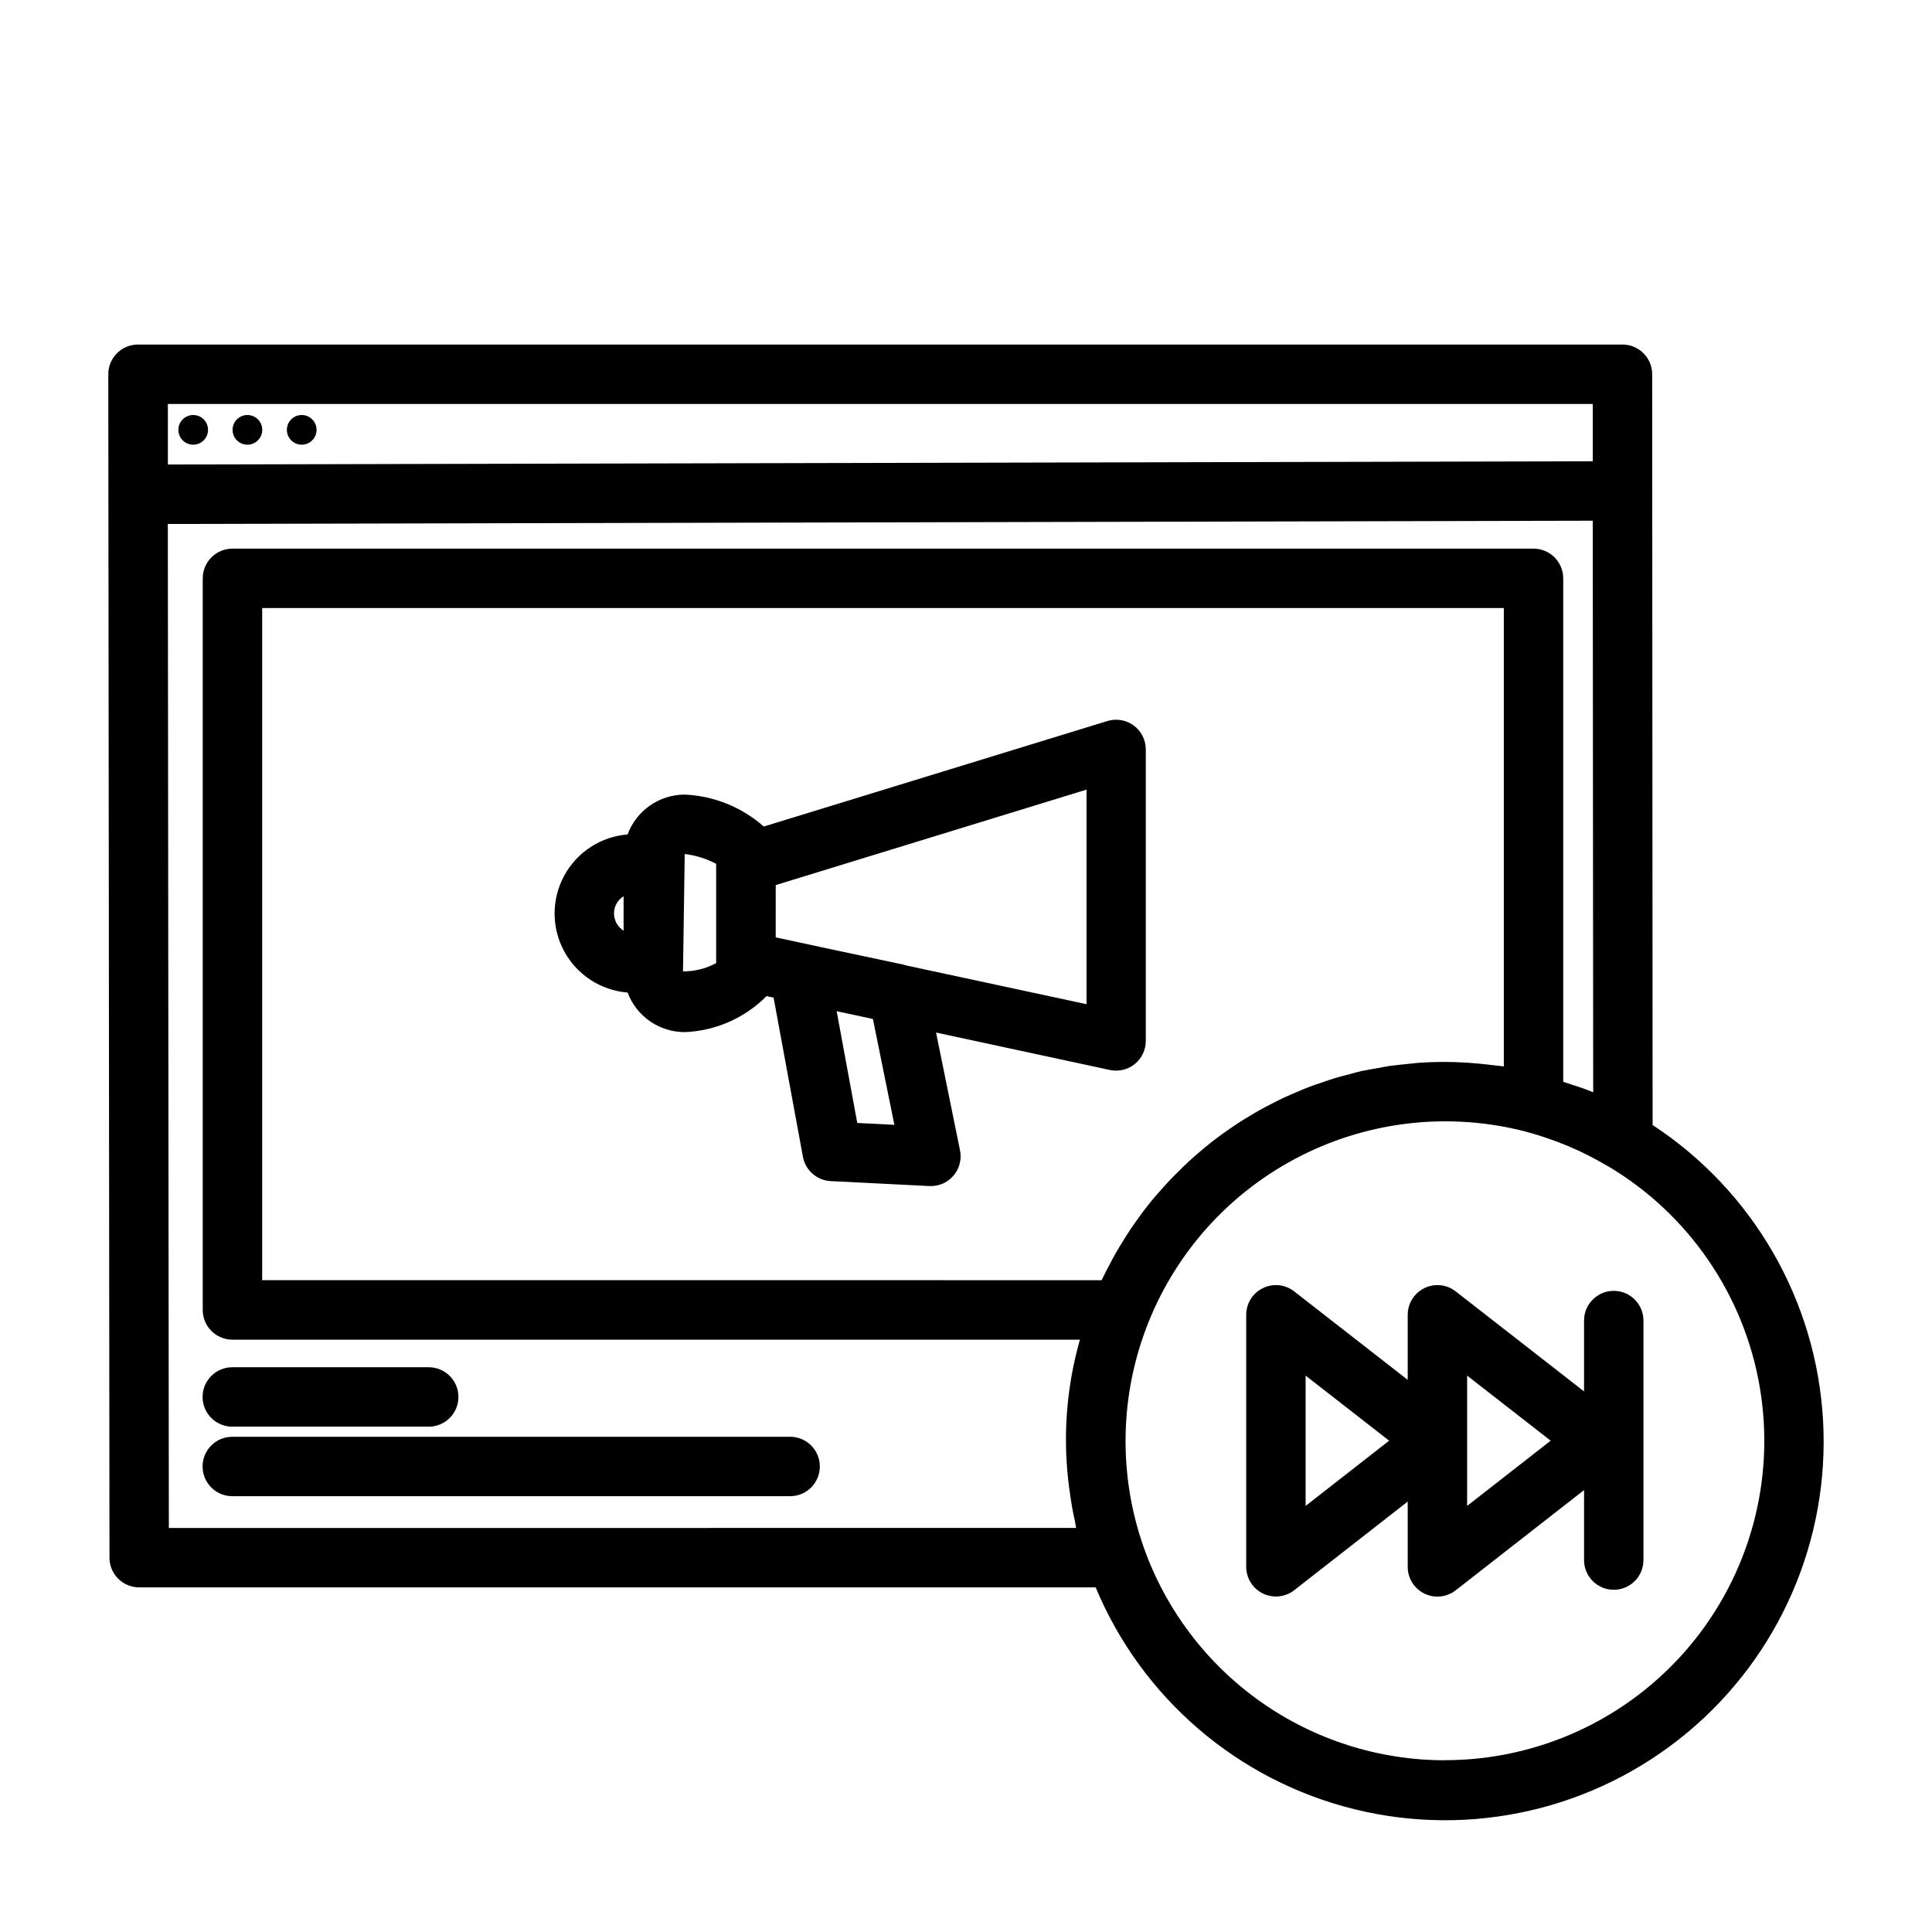
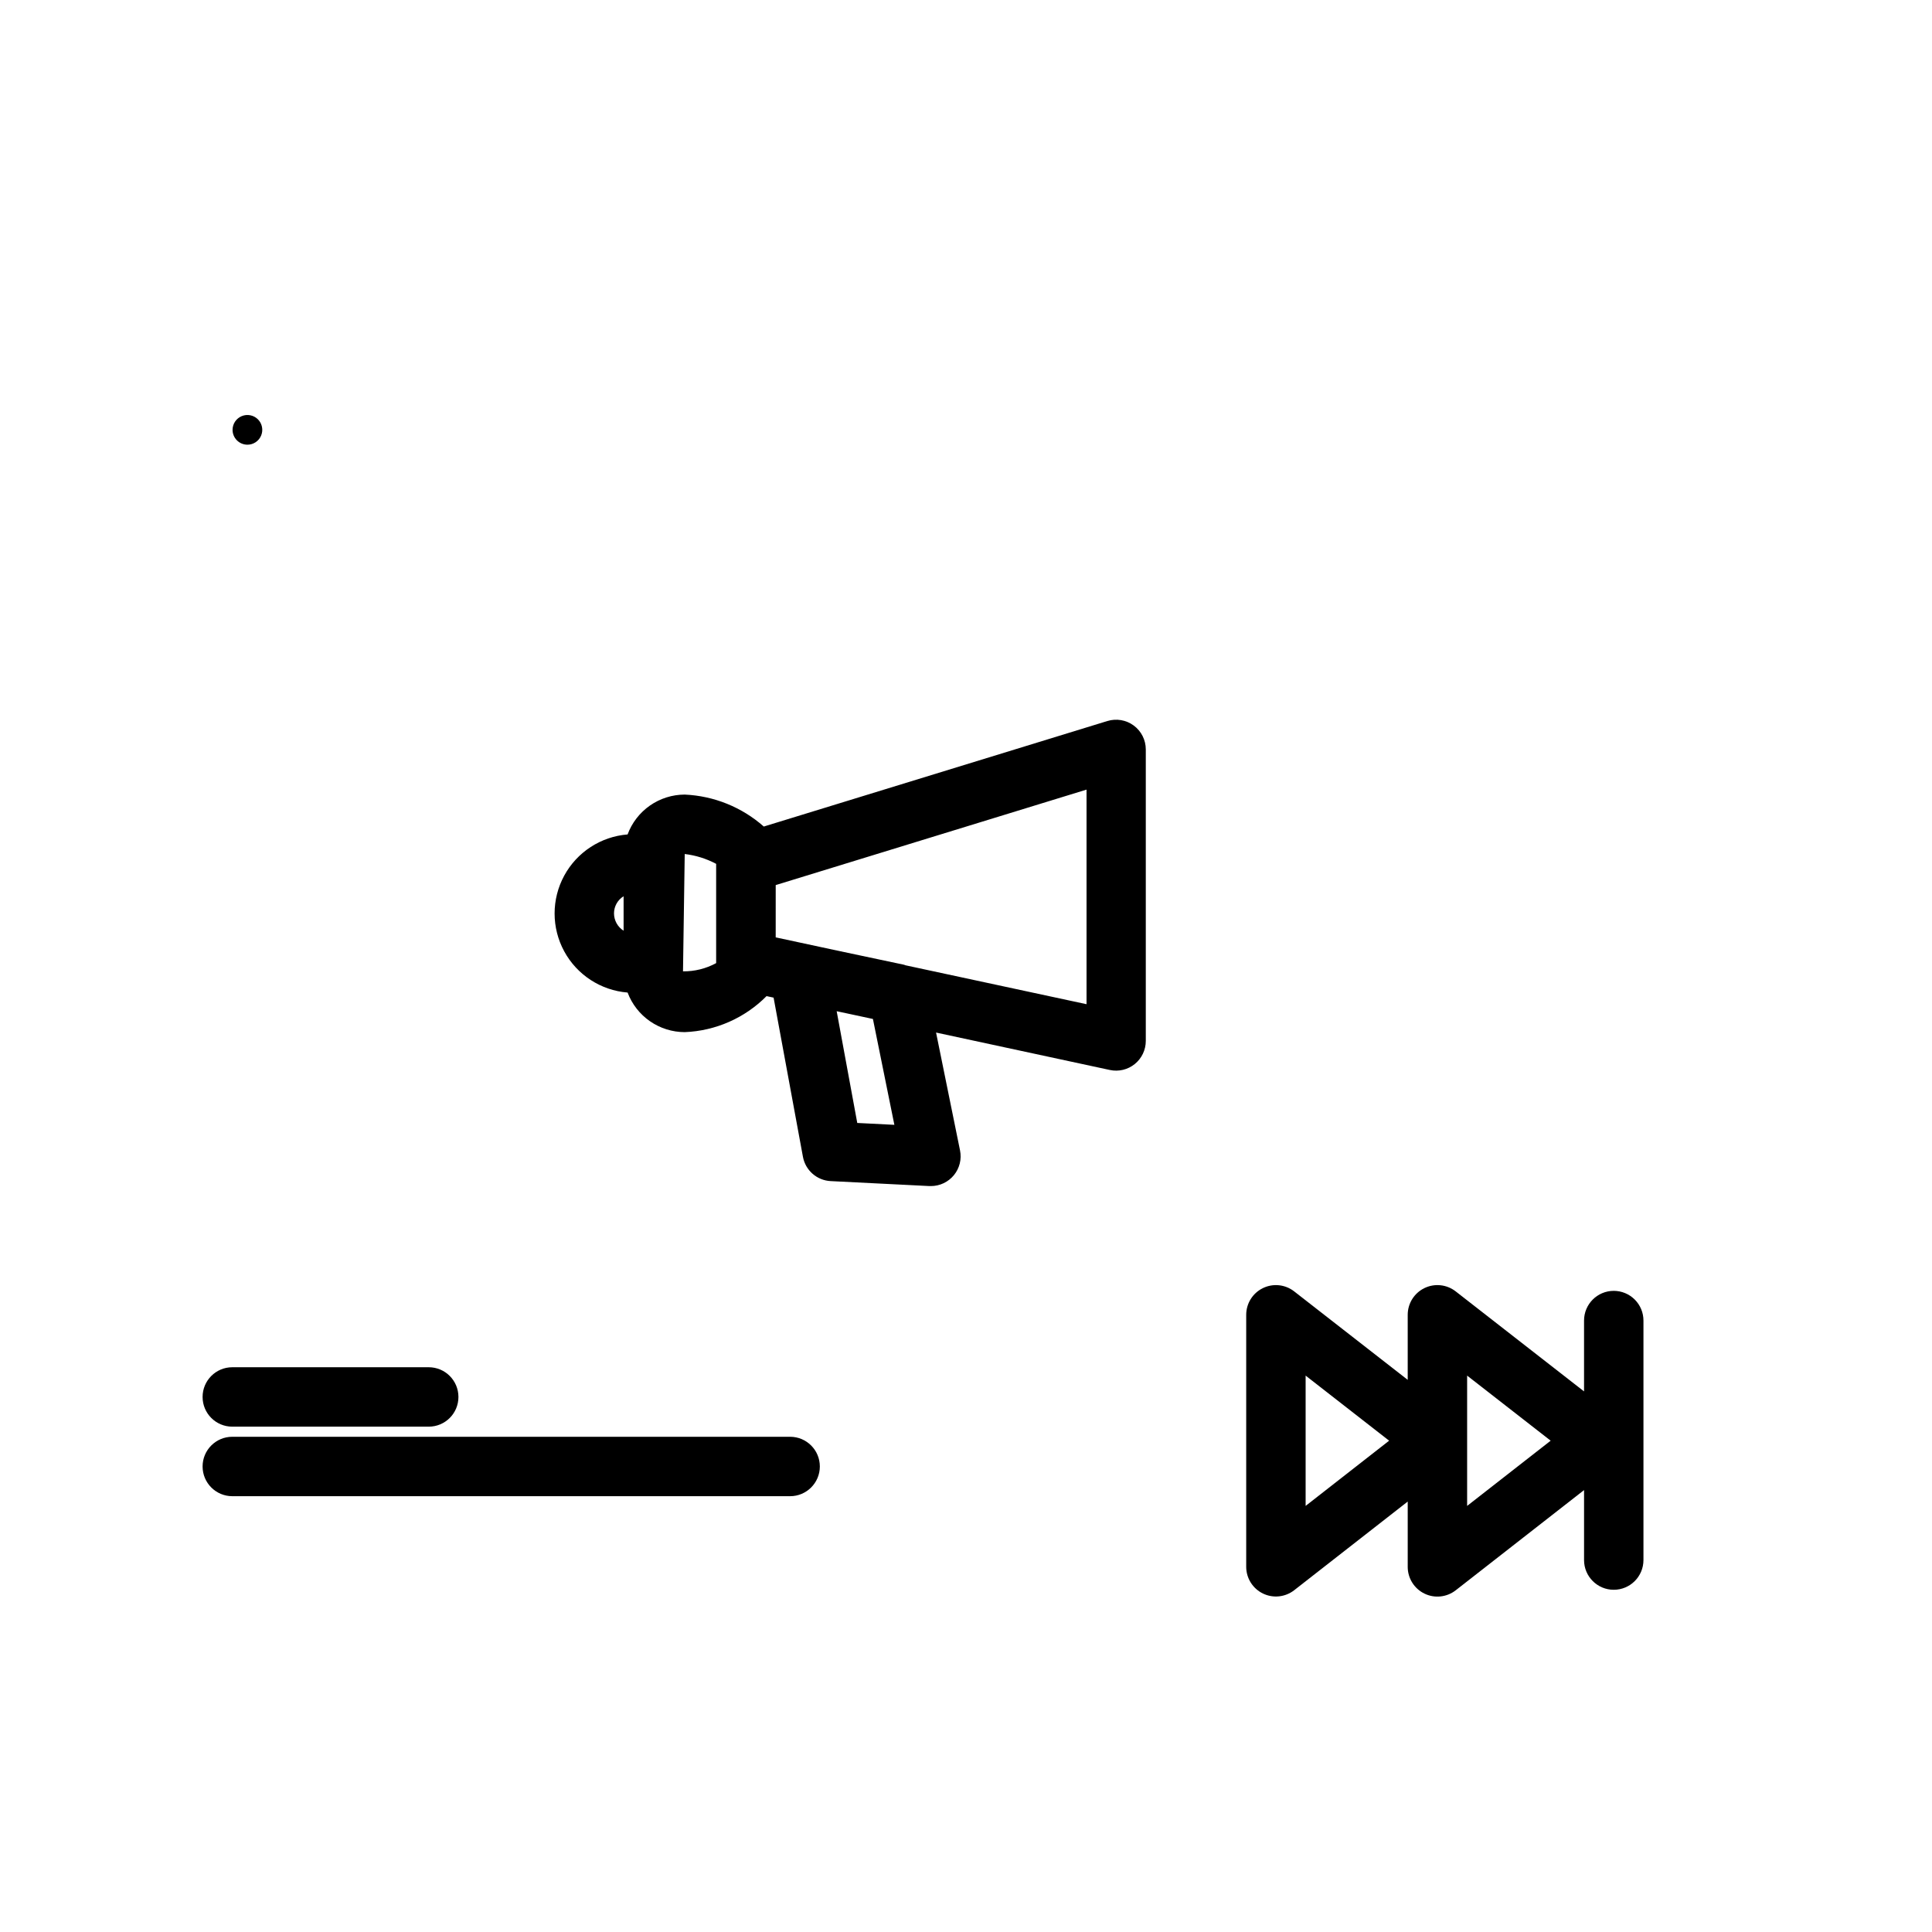
<svg xmlns="http://www.w3.org/2000/svg" fill="#000000" width="800px" height="800px" version="1.1" viewBox="144 144 512 512">
  <g>
-     <path d="m195.2 261.85c1.594 0 3.027-0.957 3.637-2.43 0.609-1.469 0.273-3.164-0.852-4.289s-2.82-1.461-4.289-0.852c-1.473 0.609-2.43 2.043-2.43 3.637 0 1.043 0.414 2.043 1.152 2.781s1.738 1.152 2.781 1.152z" />
    <path d="m209.57 261.85c1.594 0 3.027-0.957 3.637-2.43 0.609-1.469 0.273-3.164-0.852-4.289-1.129-1.125-2.82-1.461-4.293-0.852-1.469 0.609-2.43 2.043-2.43 3.637 0 1.043 0.418 2.043 1.156 2.781 0.734 0.738 1.738 1.152 2.781 1.152z" />
-     <path d="m223.96 261.85c1.59 0 3.027-0.957 3.637-2.43 0.609-1.469 0.273-3.164-0.855-4.289-1.125-1.125-2.816-1.461-4.289-0.852-1.469 0.609-2.43 2.043-2.43 3.637 0 1.043 0.414 2.043 1.152 2.781s1.742 1.152 2.785 1.152z" />
    <path d="m205.56 522.08h52.059c4.348 0 7.871-3.523 7.871-7.871 0-4.348-3.523-7.875-7.871-7.875h-52.059c-4.348 0-7.871 3.527-7.871 7.875 0 4.348 3.523 7.871 7.871 7.871z" />
    <path d="m353.39 524.76h-147.83c-4.348 0-7.871 3.523-7.871 7.871 0 4.348 3.523 7.875 7.871 7.875h147.83c4.348 0 7.875-3.527 7.875-7.875 0-4.348-3.527-7.871-7.875-7.871z" />
    <path d="m437.46 335.08-91.047 27.961c-5.812-5.137-13.207-8.125-20.957-8.469-3.297 0.008-6.516 1.023-9.223 2.91-2.703 1.891-4.769 4.559-5.914 7.652-7.09 0.566-13.41 4.68-16.801 10.93s-3.391 13.793 0 20.043 9.711 10.363 16.801 10.93c1.16 3.078 3.227 5.731 5.93 7.602 2.703 1.875 5.914 2.879 9.199 2.887 8.18-0.32 15.934-3.731 21.695-9.543l1.867 0.402 7.777 42.188c0.664 3.586 3.703 6.246 7.344 6.43l26.184 1.316h0.387c2.363 0 4.602-1.062 6.098-2.894 1.496-1.832 2.09-4.238 1.617-6.555l-6.352-31.234 46.047 9.918c2.328 0.504 4.758-0.074 6.609-1.57 1.852-1.496 2.926-3.75 2.926-6.129v-77.246c0-2.5-1.184-4.852-3.195-6.336-2.008-1.484-4.606-1.926-6.992-1.191zm-128.2 46.445v9.125c-1.578-0.996-2.539-2.731-2.543-4.598 0.004-1.852 0.965-3.566 2.543-4.535zm24.527 17.711c-2.695 1.465-5.719 2.215-8.785 2.18l0.457-31.094c2.914 0.348 5.738 1.23 8.328 2.606zm47.23 42.855-9.832-0.496-5.457-29.613 2.519 0.535 7.086 1.52zm50.926-31.969-47.949-10.305c-0.125 0-0.234-0.109-0.371-0.141l-17.832-3.777-16.223-3.488 0.004-13.855 82.371-25.301z" />
-     <path d="m581.96 442.14-0.117-198.96c0-2.086-0.832-4.09-2.309-5.566-1.477-1.477-3.477-2.305-5.566-2.305h-393.4c-4.348 0-7.871 3.523-7.871 7.871l0.316 313.62h-0.004c0 2.09 0.832 4.09 2.305 5.566 1.477 1.477 3.481 2.305 5.566 2.305h253.48c12.25 29.375 37.711 51.191 68.613 58.801s63.582 0.105 88.07-20.223c24.484-20.328 37.875-51.066 36.086-82.844-1.793-31.773-18.551-60.812-45.168-78.262zm-15.863-191.09v15.191l-377.61 0.859v-16.051zm-377.35 297.88-0.27-266.07 377.62-0.867 0.117 151.46-0.188-0.062c-2.481-1.055-5.148-1.828-7.754-2.691v-133.43c0-2.09-0.828-4.09-2.305-5.566s-3.481-2.305-5.566-2.305h-344.8c-4.348 0-7.871 3.523-7.871 7.871v193.89c0 2.09 0.828 4.09 2.305 5.566 1.477 1.477 3.481 2.305 5.566 2.305h224.59c-3.453 12.109-4.504 24.773-3.094 37.281 0.102 1 0.25 1.992 0.387 2.984 0.355 2.652 0.789 5.273 1.395 7.871 0.125 0.582 0.172 1.172 0.309 1.754zm330.7-123.23c-0.844 0.062-1.668 0.188-2.504 0.27-1.629 0.164-3.266 0.316-4.871 0.551-0.969 0.141-1.906 0.348-2.867 0.52-1.457 0.25-2.922 0.496-4.359 0.789-1.008 0.227-1.992 0.512-2.992 0.789-1.363 0.348-2.715 0.684-4.055 1.086-1.023 0.309-2.023 0.66-3.031 1.008-1.281 0.426-2.566 0.852-3.824 1.332-1.016 0.387-2.016 0.789-3.016 1.242-1.211 0.504-2.426 1.008-3.613 1.574-1.008 0.465-1.992 0.977-2.984 1.48-1.141 0.582-2.281 1.164-3.402 1.785-0.992 0.551-1.953 1.133-2.922 1.715-0.969 0.582-2.148 1.301-3.195 1.992-1.047 0.691-1.914 1.301-2.859 1.961-0.945 0.66-2 1.426-2.977 2.172s-1.852 1.449-2.754 2.195c-0.906 0.746-1.859 1.574-2.762 2.363-0.906 0.789-1.777 1.574-2.652 2.441-0.875 0.867-1.699 1.645-2.535 2.496s-1.691 1.762-2.519 2.668-1.574 1.746-2.363 2.644c-0.789 0.898-1.574 1.914-2.363 2.891-0.789 0.977-1.418 1.859-2.109 2.801-0.691 0.945-1.473 2.039-2.18 3.094-0.707 1.055-1.281 1.961-1.906 2.961-0.621 1-1.332 2.148-1.969 3.25-0.637 1.102-1.156 2.109-1.715 3.148-0.559 1.039-1.164 2.219-1.715 3.363-0.156 0.332-0.348 0.645-0.504 0.984l-222.45-0.004v-178.13h329.05v121.48c-0.59-0.094-1.203-0.125-1.801-0.211-0.715-0.094-1.441-0.164-2.156-0.242l-0.004-0.004c-3.859-0.469-7.742-0.715-11.629-0.738-2.519 0-5.012 0.102-7.492 0.281zm7.496 184.79h-0.004c-17.492 0-34.555-5.418-48.848-15.504-14.289-10.09-25.105-24.352-30.965-40.836-6.867-19.434-6.418-40.703 1.266-59.828 7.684-19.129 22.074-34.797 40.477-44.078 18.406-9.281 39.559-11.539 59.508-6.348 3.852 1.039 7.625 2.336 11.305 3.879 3.57 1.504 7.035 3.258 10.359 5.25h0.055c21.418 12.703 36.156 34.191 40.289 58.746 4.137 24.559-2.754 49.688-18.828 68.703-16.078 19.016-39.715 29.988-64.617 29.992z" />
    <path d="m571.66 486.09c-4.348 0-7.871 3.527-7.871 7.875v18.773l-34.023-26.512c-2.375-1.848-5.59-2.18-8.293-0.859-2.699 1.32-4.414 4.062-4.414 7.07v17.238l-30.094-23.449c-2.371-1.848-5.59-2.18-8.289-0.859-2.703 1.32-4.414 4.062-4.418 7.07v66.785c0.004 3.008 1.719 5.75 4.422 7.07s5.922 0.98 8.293-0.867l30.086-23.496v17.32-0.004c0.004 3.008 1.719 5.75 4.422 7.07 2.703 1.32 5.922 0.98 8.293-0.867l34.016-26.559v18.543c0 4.348 3.523 7.875 7.871 7.875 4.348 0 7.871-3.527 7.871-7.875v-63.469c0-2.09-0.828-4.094-2.305-5.566-1.477-1.477-3.481-2.309-5.566-2.309zm-81.656 56.992v-34.531l22.129 17.246zm42.801 0v-34.531l22.137 17.246z" />
  </g>
</svg>